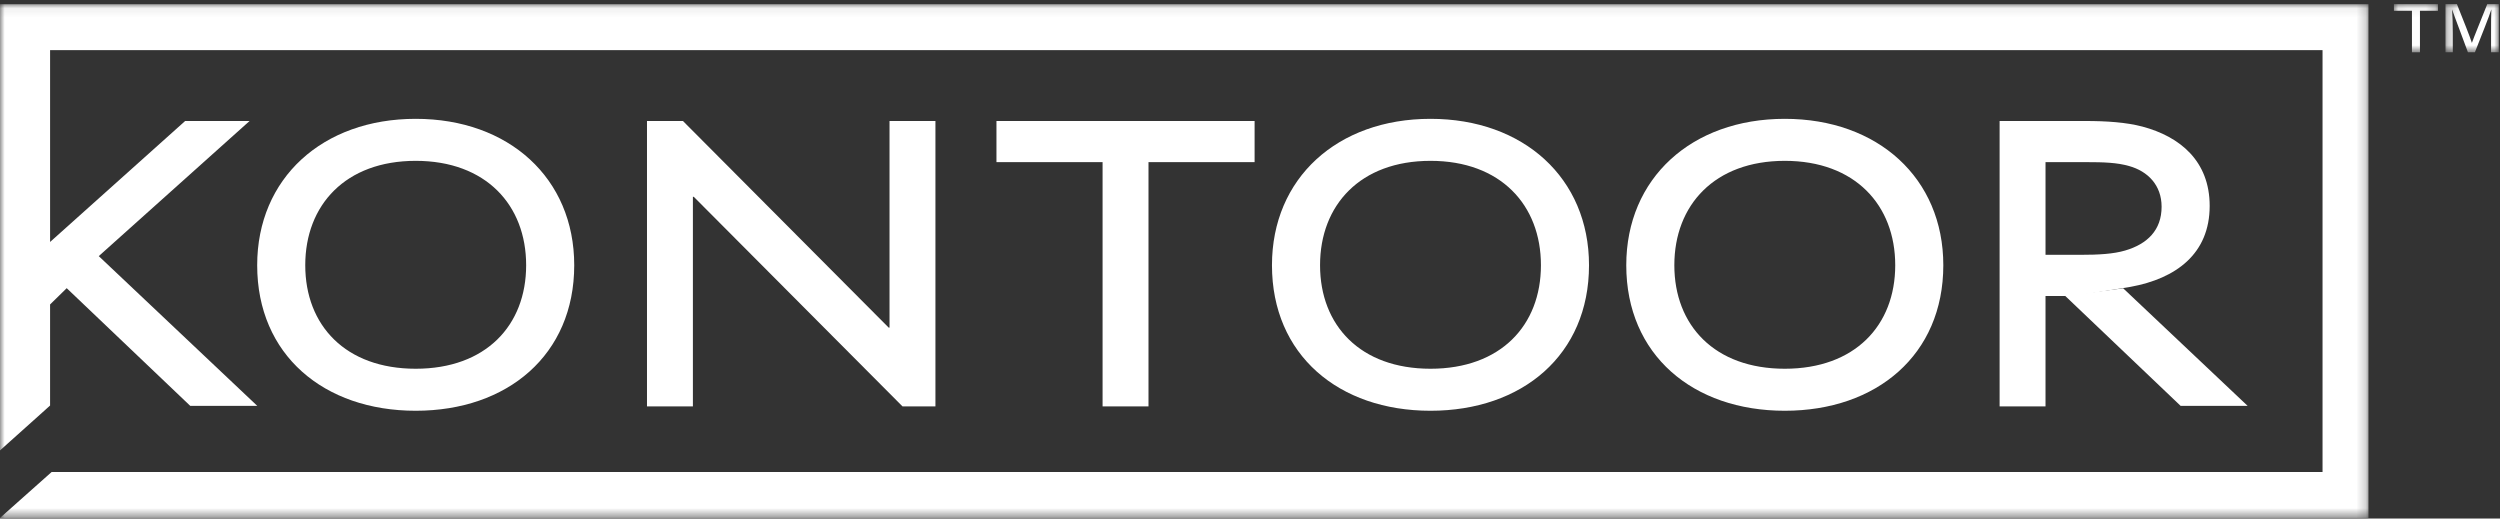
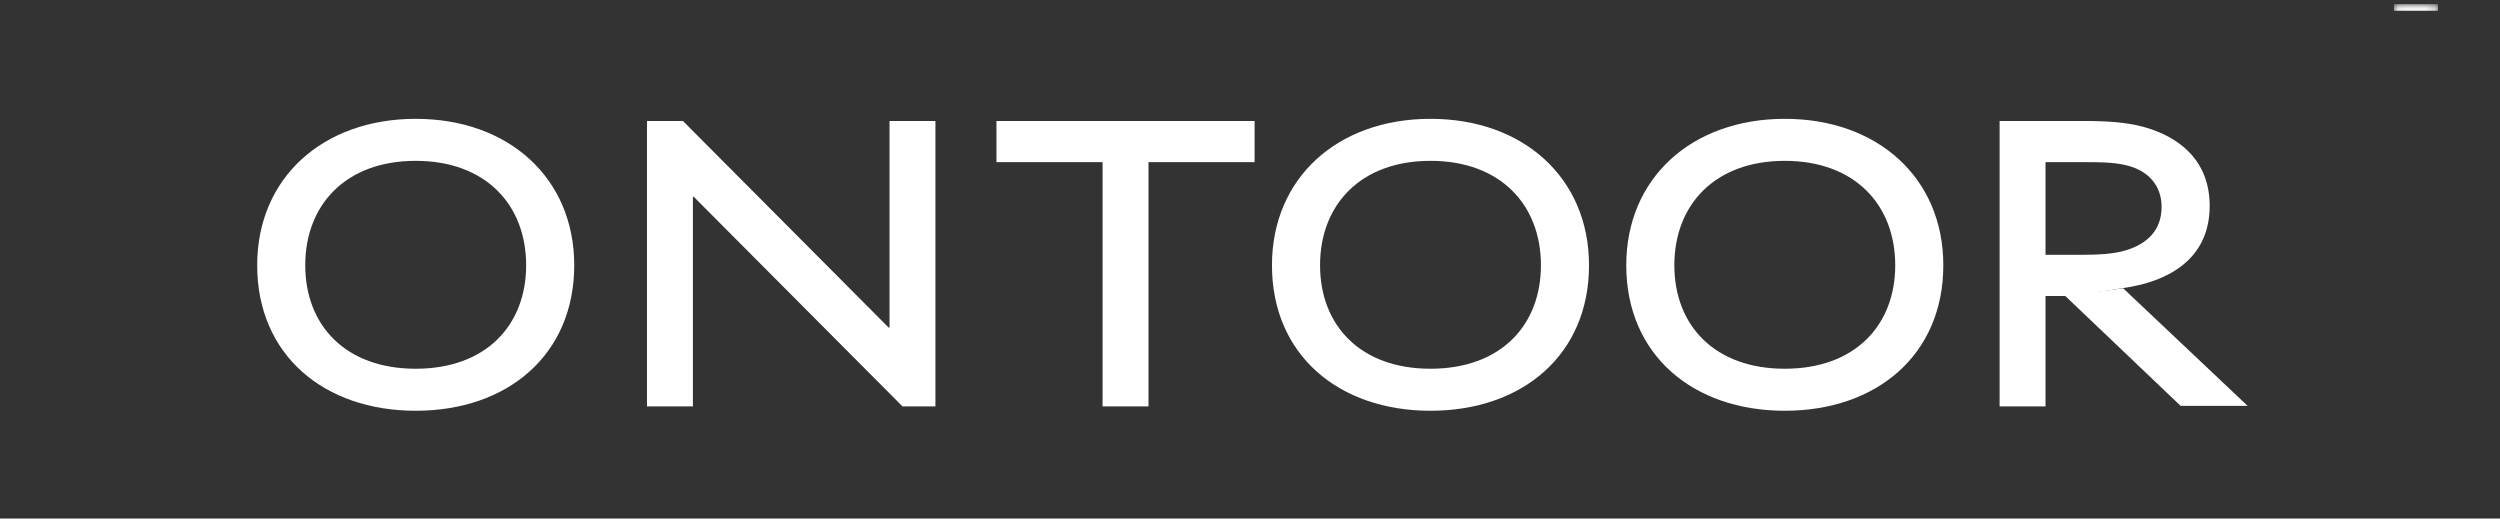
<svg xmlns="http://www.w3.org/2000/svg" height="56" viewBox="0 0 270 56" width="270">
  <rect x="0" y="0" width="270" height="56" fill="#333333" stroke="none" />
  <mask id="a" fill="#fff">
-     <path d="m0.0.07h255.795v55.482h-255.795z" fill="#fff" fill-rule="evenodd" />
-   </mask>
+     </mask>
  <mask id="b" fill="#fff">
    <path d="m.048.065h4.754v5.2h-4.754z" fill="#fff" fill-rule="evenodd" />
  </mask>
  <mask id="c" fill="#fff">
-     <path d="m.239.065h5.76v5.2h-5.76z" fill="#fff" fill-rule="evenodd" />
-   </mask>
+     </mask>
  <g fill="#ffffff" fill-rule="evenodd">
    <path d="m229.303 31.136 13.442 12.699h-7.237l-12.46-11.87" />
    <g transform="translate(0 .383)">
      <path d="m56.824 28.261c0-6.502-4.35-11.273-11.928-11.273-7.577 0-11.928 4.77-11.928 11.273s4.351 11.18 11.928 11.18c7.578 0 11.928-4.678 11.928-11.18m-29.048 0c0-9.401 7.063-15.81 17.12-15.81 10.057 0 17.121 6.409 17.121 15.81 0 9.683-7.204 15.718-17.121 15.718-9.917 0-17.12-6.035-17.12-15.718" />
      <path d="m69.875 12.684h3.882l22.219 22.313h.093v-22.313h4.958v30.826h-3.554l-22.547-22.64h-.093v22.64h-4.958z" />
      <path d="m119.079 17.128h-11.461v-4.444h27.879v4.444h-11.46v26.383h-4.958z" />
      <path d="m166.421 28.261c0-6.502-4.35-11.273-11.927-11.273-7.578 0-11.928 4.77-11.928 11.273s4.35 11.18 11.928 11.18c7.577 0 11.927-4.678 11.927-11.18m-29.048 0c0-9.401 7.063-15.81 17.121-15.81 10.056 0 17.12 6.409 17.12 15.81 0 9.683-7.203 15.718-17.12 15.718-9.918 0-17.121-6.035-17.121-15.718" />
      <path d="m204.685 28.261c0-6.502-4.351-11.273-11.928-11.273-7.578 0-11.928 4.77-11.928 11.273s4.35 11.18 11.928 11.18c7.577 0 11.928-4.678 11.928-11.18m-29.048 0c0-9.401 7.063-15.81 17.12-15.81 10.057 0 17.121 6.409 17.121 15.81 0 9.683-7.204 15.718-17.121 15.718-9.917 0-17.12-6.035-17.12-15.718" />
      <path d="m224.659 27.138c2.011 0 3.601-.093 4.864-.467 2.387-.702 3.93-2.199 3.93-4.726 0-2.338-1.497-3.834-3.508-4.396-1.31-.374-2.714-.422-4.678-.422h-4.351v10.011zm-.636 4.444h-3.107v11.928h-4.958v-30.826h9.215c2.339 0 4.444.14 6.221.608 4.023 1.077 7.251 3.696 7.251 8.561 0 5.182-3.641 7.846-8.543 8.742z" />
      <path d="m0.0.07v48.193l4.957-4.441v-.006l.452-.402v-10.916l1.795-1.758 13.343 12.711h7.238l-17.119-16.173 16.288-14.594h-6.958l-14.587 13.066v-20.721h245.425v45.566h-245.261l-5.573 4.957h255.795v-55.482z" mask="url(#a)" />
-       <path d="m1.995.779h-1.947v-.714h4.754v.714h-1.943v4.486h-.864z" mask="url(#b)" transform="translate(258.496)" />
-       <path d="m5.163 3.083c0-.953.004-1.889.033-2.437h-.007c-.257.826-1.061 2.8-1.772 4.618h-.751c-.539-1.509-1.422-3.754-1.706-4.614h-.007c.044.598.076 1.676.076 2.557v2.058h-.789v-5.2h1.237c.669 1.681 1.457 3.64 1.611 4.176h.008c.241-.687 1.035-2.594 1.656-4.176h1.248v5.2h-.837z" mask="url(#c)" transform="translate(263.872)" />
+       <path d="m1.995.779h-1.947v-.714h4.754v.714h-1.943h-.864z" mask="url(#b)" transform="translate(258.496)" />
    </g>
  </g>
</svg>